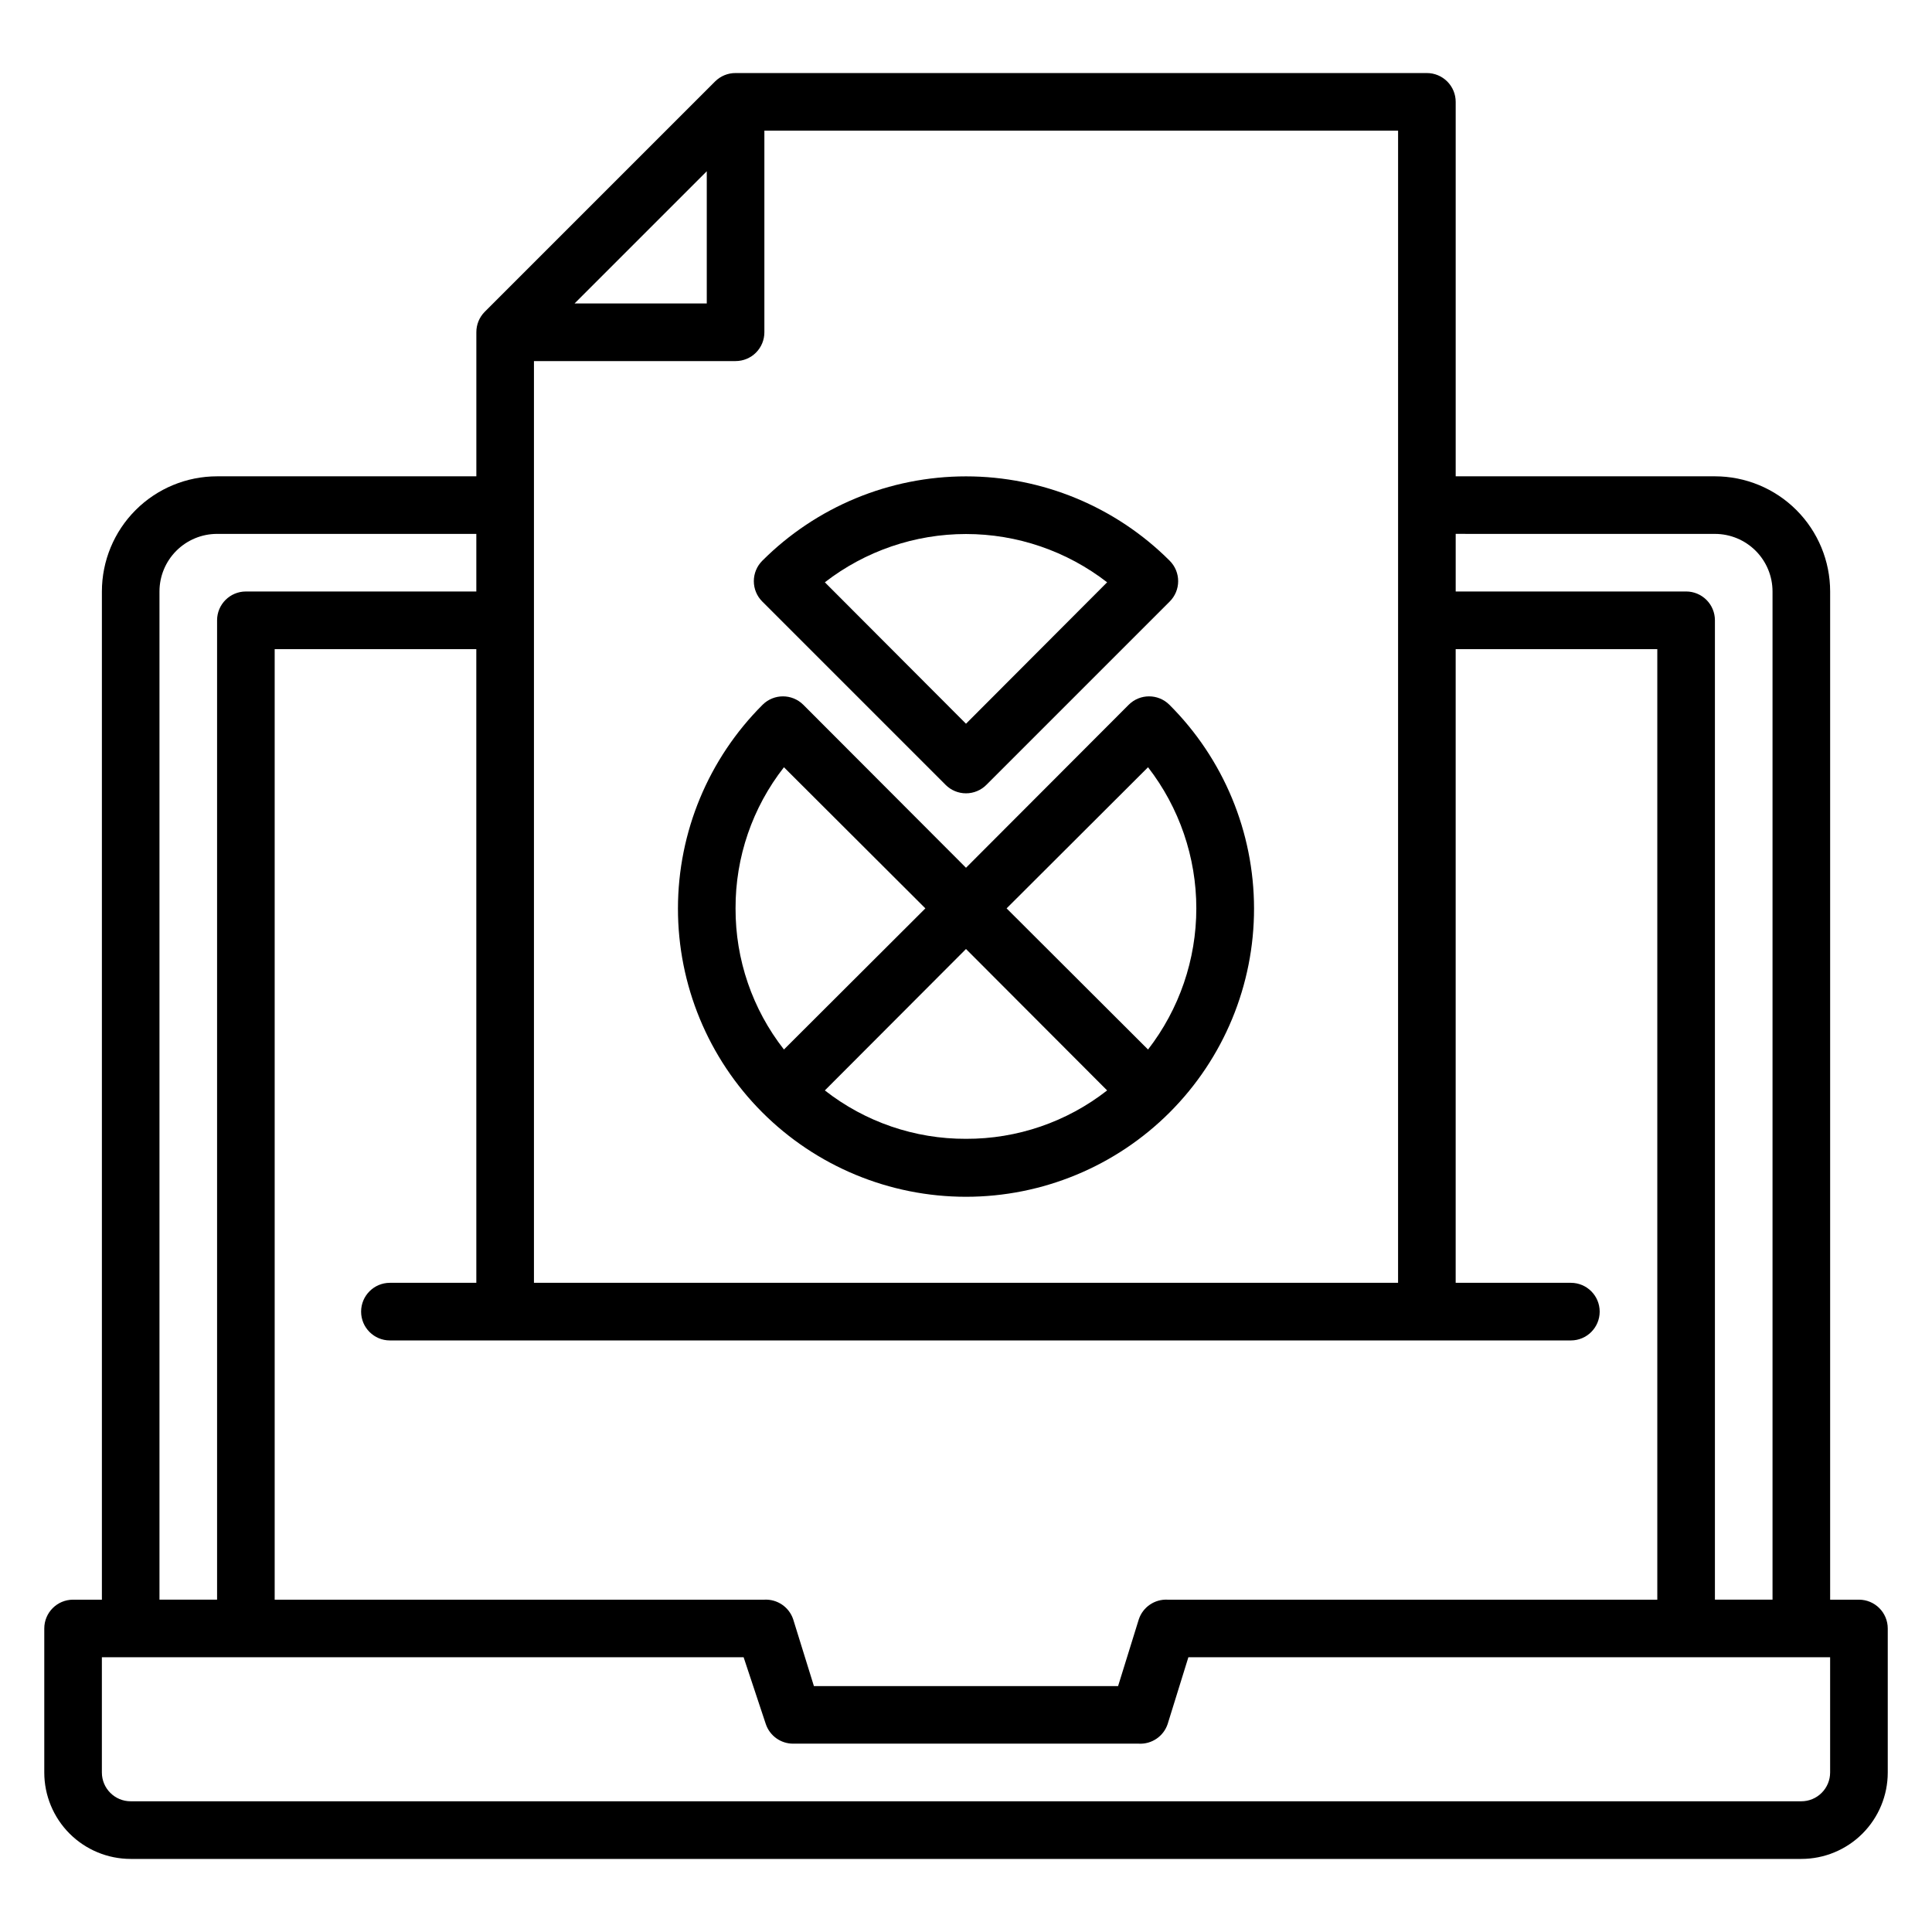
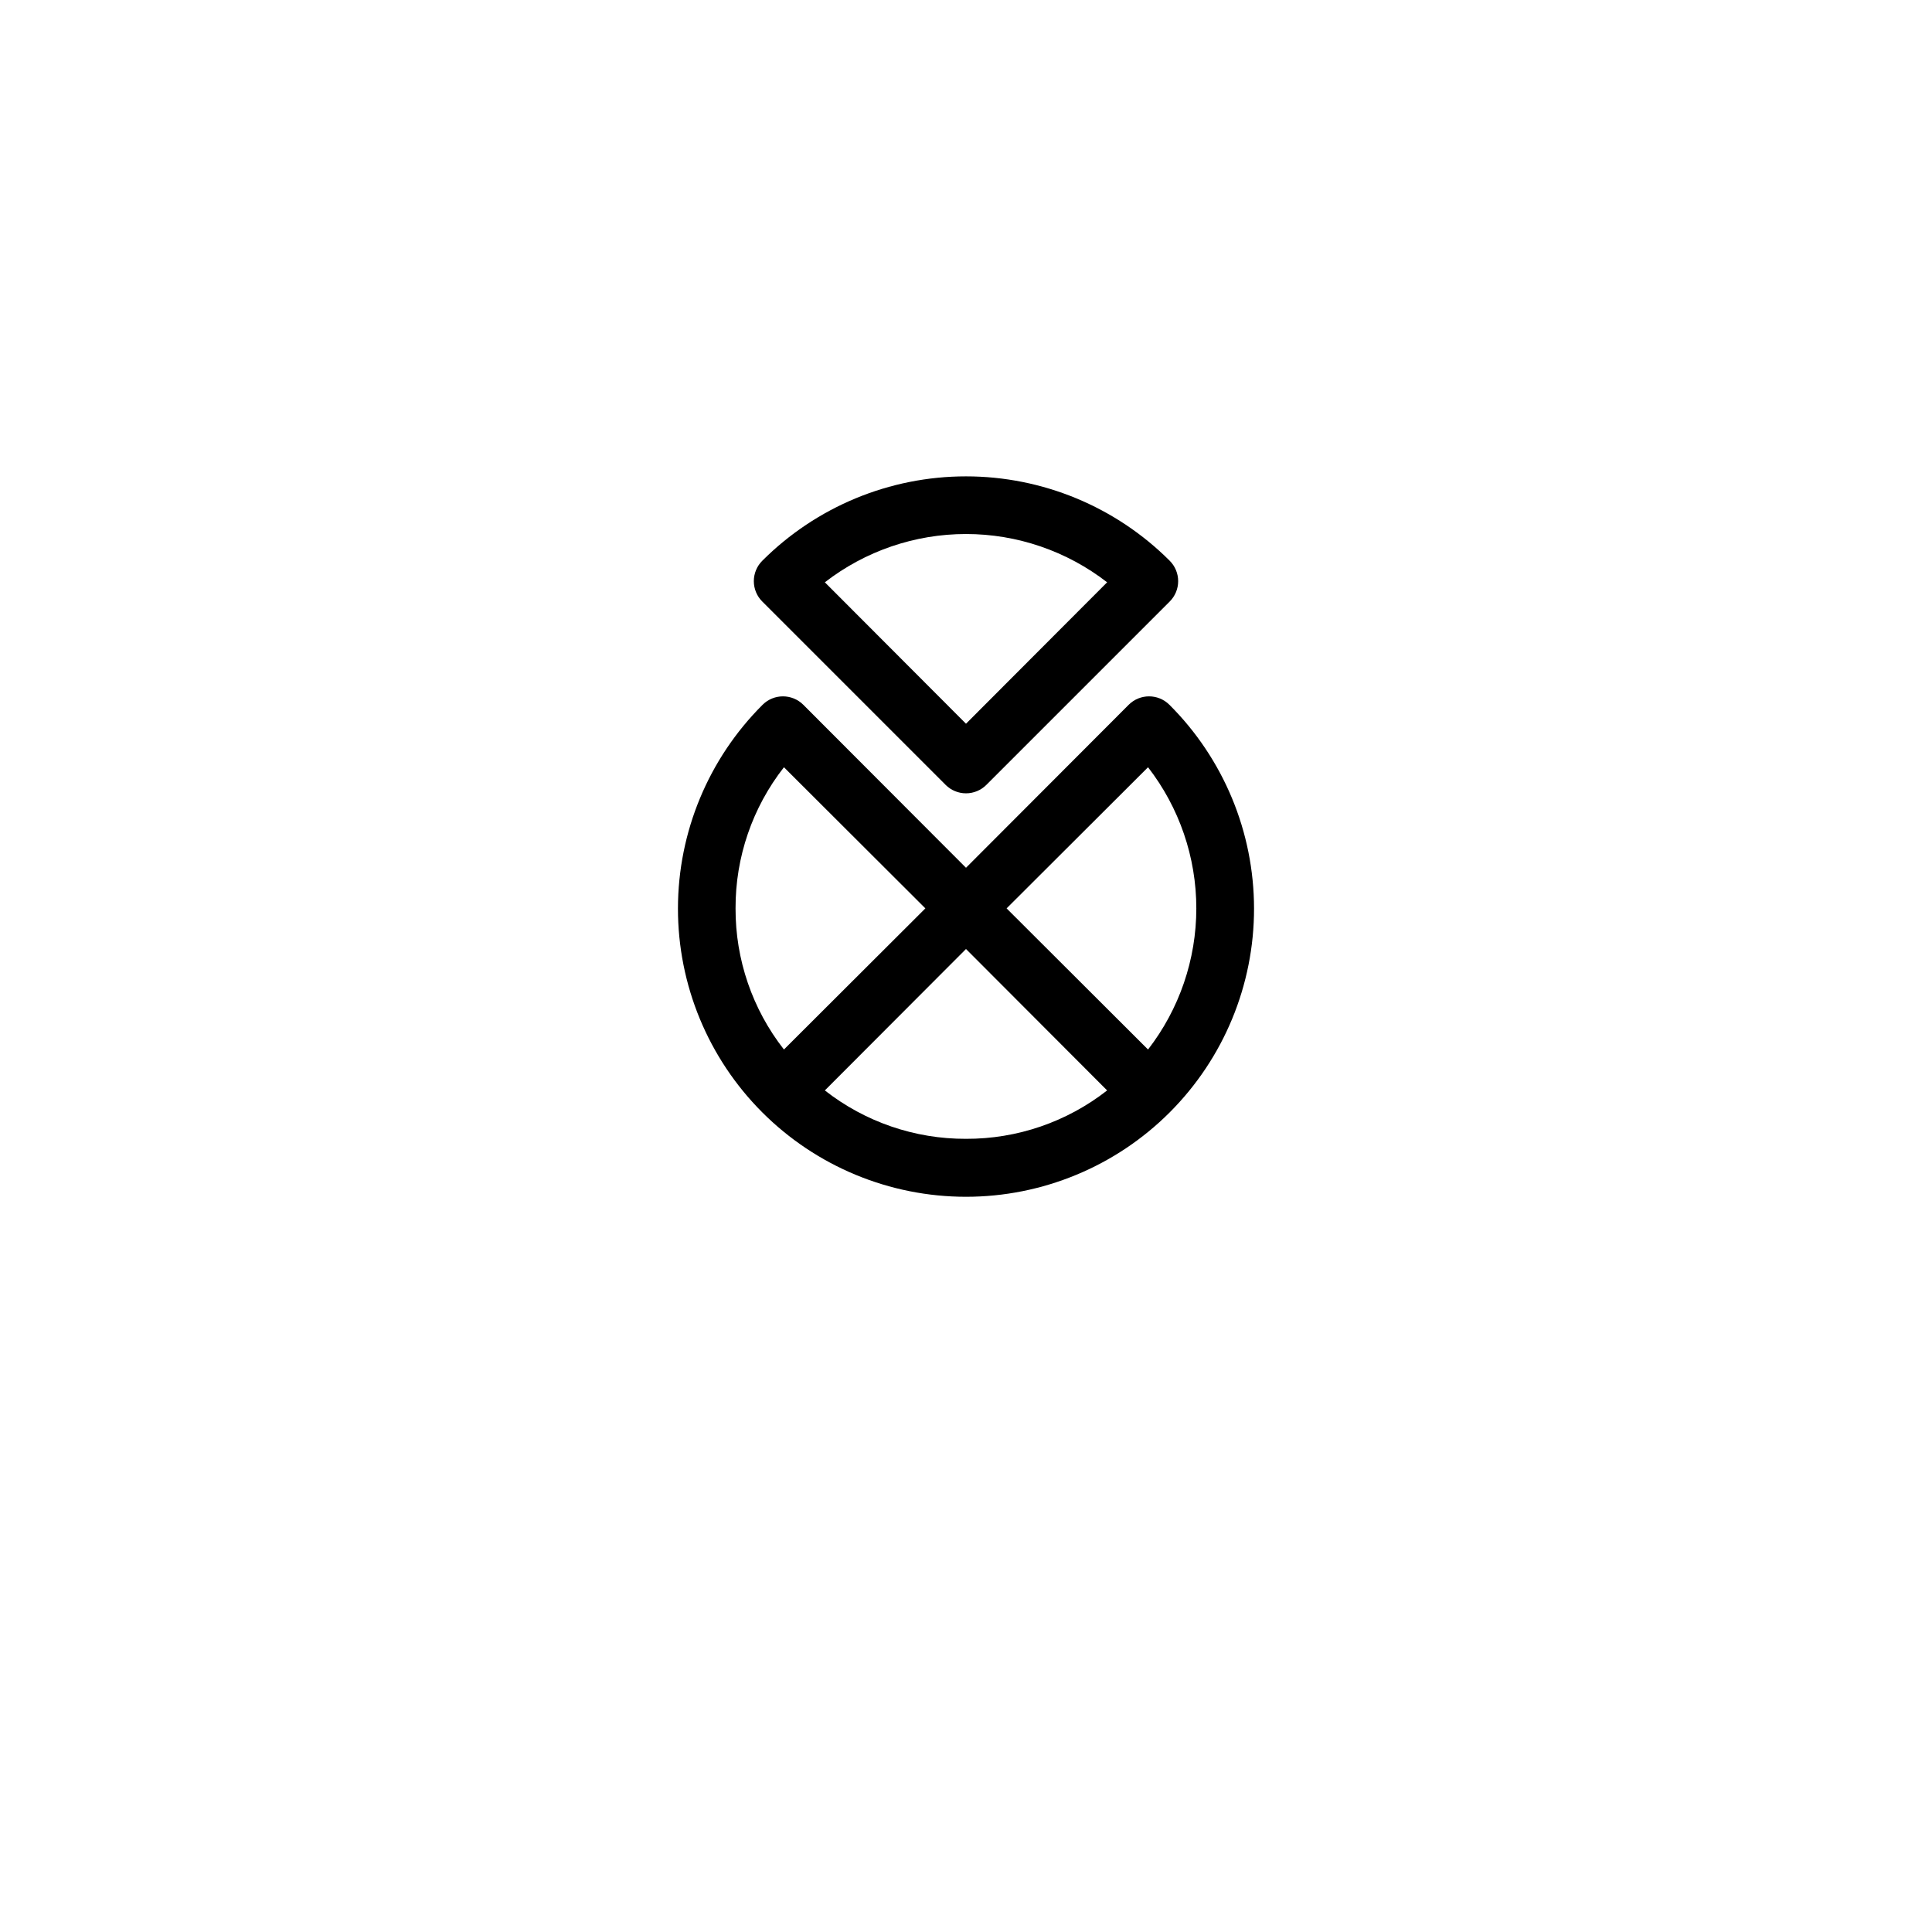
<svg xmlns="http://www.w3.org/2000/svg" fill="#000000" width="800px" height="800px" version="1.1" viewBox="144 144 512 512">
  <g>
    <path d="m443.13 330.76-43.129 43.207-43.129-43.207c-2.981-2.957-7.789-2.957-10.766 0-14.348 14.305-22.422 33.723-22.441 53.984-0.02 20.258 8.012 39.695 22.328 54.027 14.32 14.332 33.746 22.387 54.008 22.387 20.258 0 39.688-8.055 54.004-22.387 14.316-14.332 22.352-33.77 22.328-54.027-0.02-20.262-8.094-39.68-22.441-53.984-2.977-2.957-7.785-2.957-10.762 0zm-104.2 53.969c-0.051-13.555 4.469-26.73 12.824-37.402l37.48 37.402-37.48 37.402v0.004c-8.355-10.672-12.875-23.852-12.824-37.406zm61.066 61.066 0.004 0.004c-13.555 0.051-26.734-4.469-37.406-12.824l37.406-37.48 37.402 37.48c-10.672 8.355-23.848 12.875-37.402 12.824zm48.242-23.664-37.477-37.402 37.48-37.402c8.293 10.703 12.797 23.863 12.797 37.402 0 13.543-4.504 26.699-12.797 37.406z" />
    <path d="m346.03 292.59c-1.445 1.434-2.258 3.387-2.258 5.422s0.812 3.984 2.258 5.418l48.551 48.551h-0.004c1.434 1.445 3.387 2.258 5.422 2.258s3.984-0.812 5.418-2.258l48.551-48.551c1.445-1.434 2.258-3.383 2.258-5.418s-0.812-3.988-2.258-5.422c-14.316-14.309-33.73-22.348-53.969-22.348-20.242 0-39.656 8.039-53.969 22.348zm53.969 43.207-37.402-37.48h-0.004c10.707-8.293 23.863-12.797 37.406-12.797 13.539 0 26.699 4.504 37.402 12.797z" />
-     <path d="m636.64 567.93h-7.633v-267.17c0-8.098-3.219-15.863-8.945-21.59-5.727-5.727-13.492-8.941-21.59-8.941h-68.699v-99.234c0-2.027-0.805-3.969-2.238-5.398-1.43-1.434-3.371-2.238-5.398-2.238h-183.2c-2.027-0.012-3.977 0.785-5.418 2.215l-61.066 61.066h-0.004c-1.426 1.441-2.223 3.391-2.211 5.422v38.168h-68.703c-8.098 0-15.863 3.215-21.59 8.941s-8.941 13.492-8.941 21.59v267.17h-7.637c-4.215 0-7.633 3.418-7.633 7.637v38.168-0.004c0 6.074 2.414 11.898 6.707 16.195 4.297 4.293 10.121 6.707 16.195 6.707h442.74c6.07 0 11.898-2.414 16.191-6.707 4.293-4.297 6.707-10.121 6.707-16.195v-38.164c0-2.027-0.805-3.969-2.234-5.398-1.434-1.434-3.375-2.238-5.398-2.238zm-38.168-282.44c4.051 0 7.934 1.609 10.797 4.473s4.469 6.746 4.469 10.793v267.17h-15.266v-259.54c0-2.027-0.805-3.969-2.234-5.398-1.434-1.434-3.375-2.238-5.398-2.238h-61.066v-15.266zm-328.24 198.47h-22.902c-4.215 0-7.633 3.418-7.633 7.637 0 4.215 3.418 7.633 7.633 7.633h312.97c4.215 0 7.633-3.418 7.633-7.633 0-4.219-3.418-7.637-7.633-7.637h-30.531v-167.93h53.434v251.9h-129.77c-3.422-0.176-6.543 1.945-7.633 5.191l-5.496 17.711h-80.609l-5.496-17.711c-1.094-3.246-4.215-5.367-7.637-5.191h-129.77v-251.9h53.434zm244.27 0h-229v-244.27h53.434c2.027 0 3.969-0.805 5.398-2.234 1.434-1.434 2.234-3.375 2.234-5.398v-53.434h167.94zm-218.24-259.54 35.039-35.039v35.039zm-110 76.332c0-4.047 1.609-7.93 4.473-10.793s6.746-4.473 10.793-4.473h68.703v15.266h-61.07c-4.215 0-7.633 3.418-7.633 7.637v259.54h-15.266zm442.74 312.97c0 2.027-0.805 3.969-2.238 5.398-1.43 1.434-3.371 2.238-5.394 2.238h-442.74c-4.219 0-7.633-3.418-7.633-7.637v-30.531h170.07l5.879 17.711v-0.004c1.051 3.109 3.969 5.199 7.254 5.191h91.602c3.418 0.18 6.539-1.941 7.633-5.191l5.496-17.707h170.07z" />
  </g>
</svg>